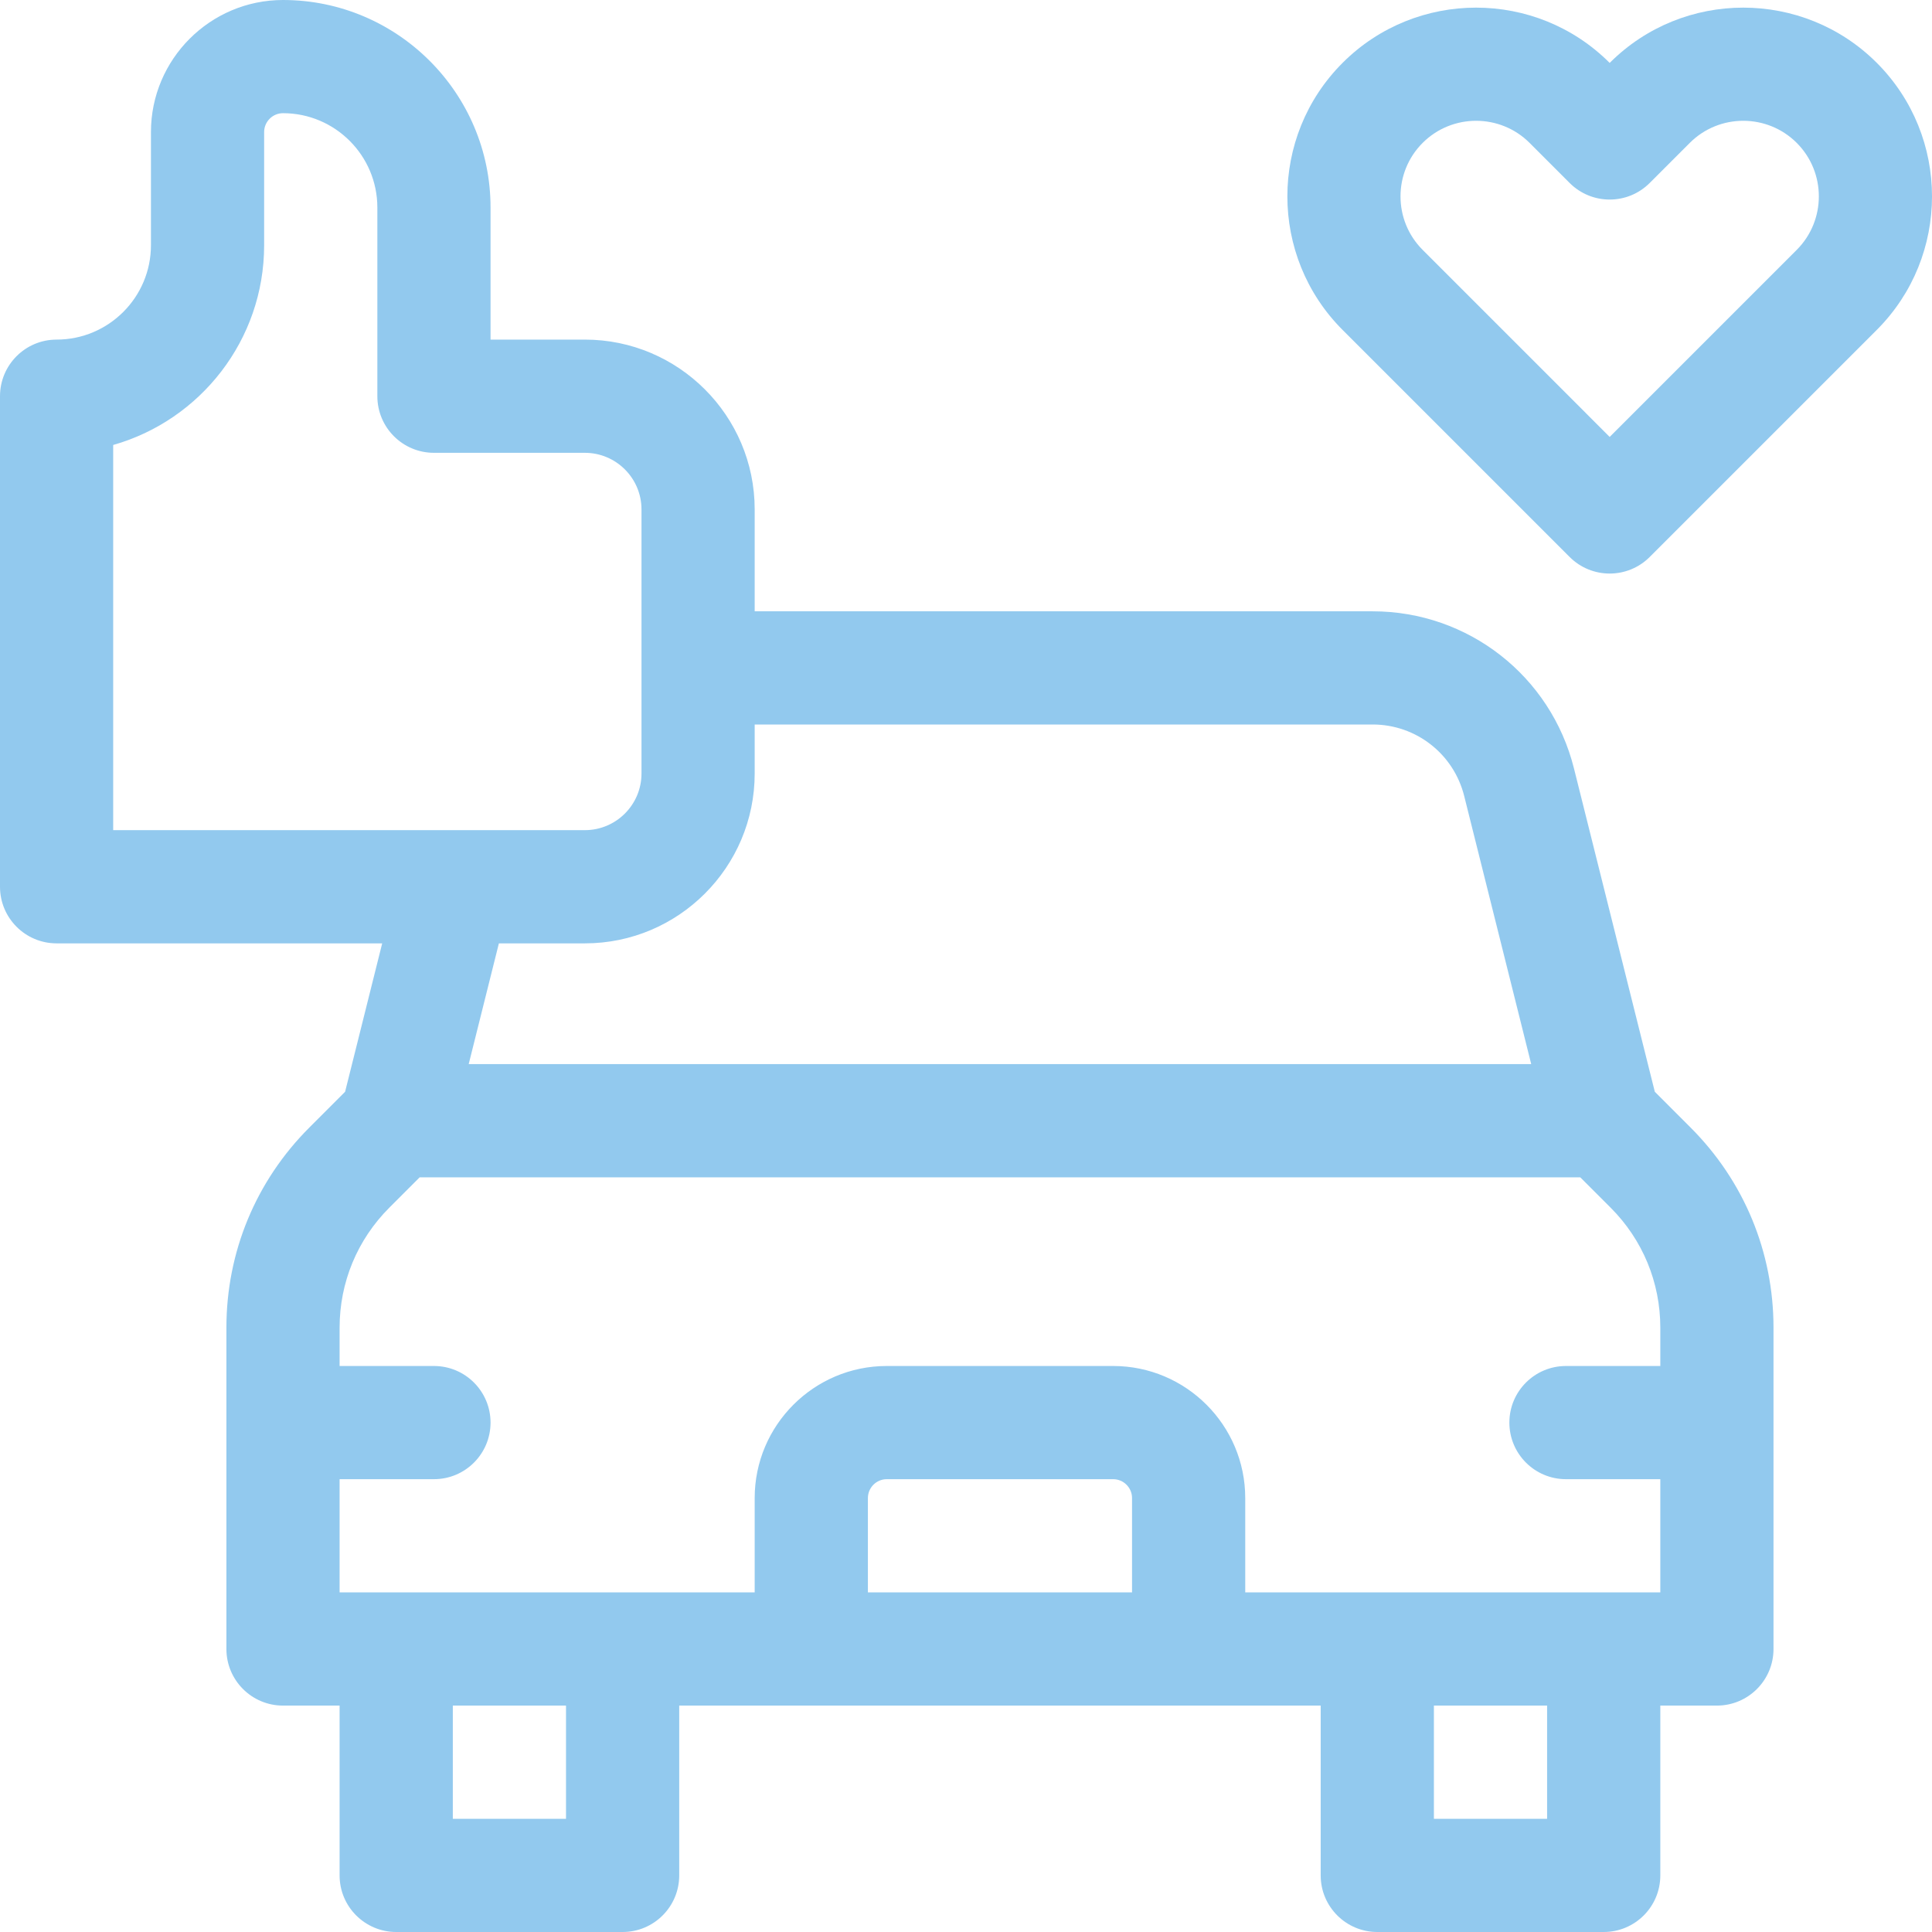
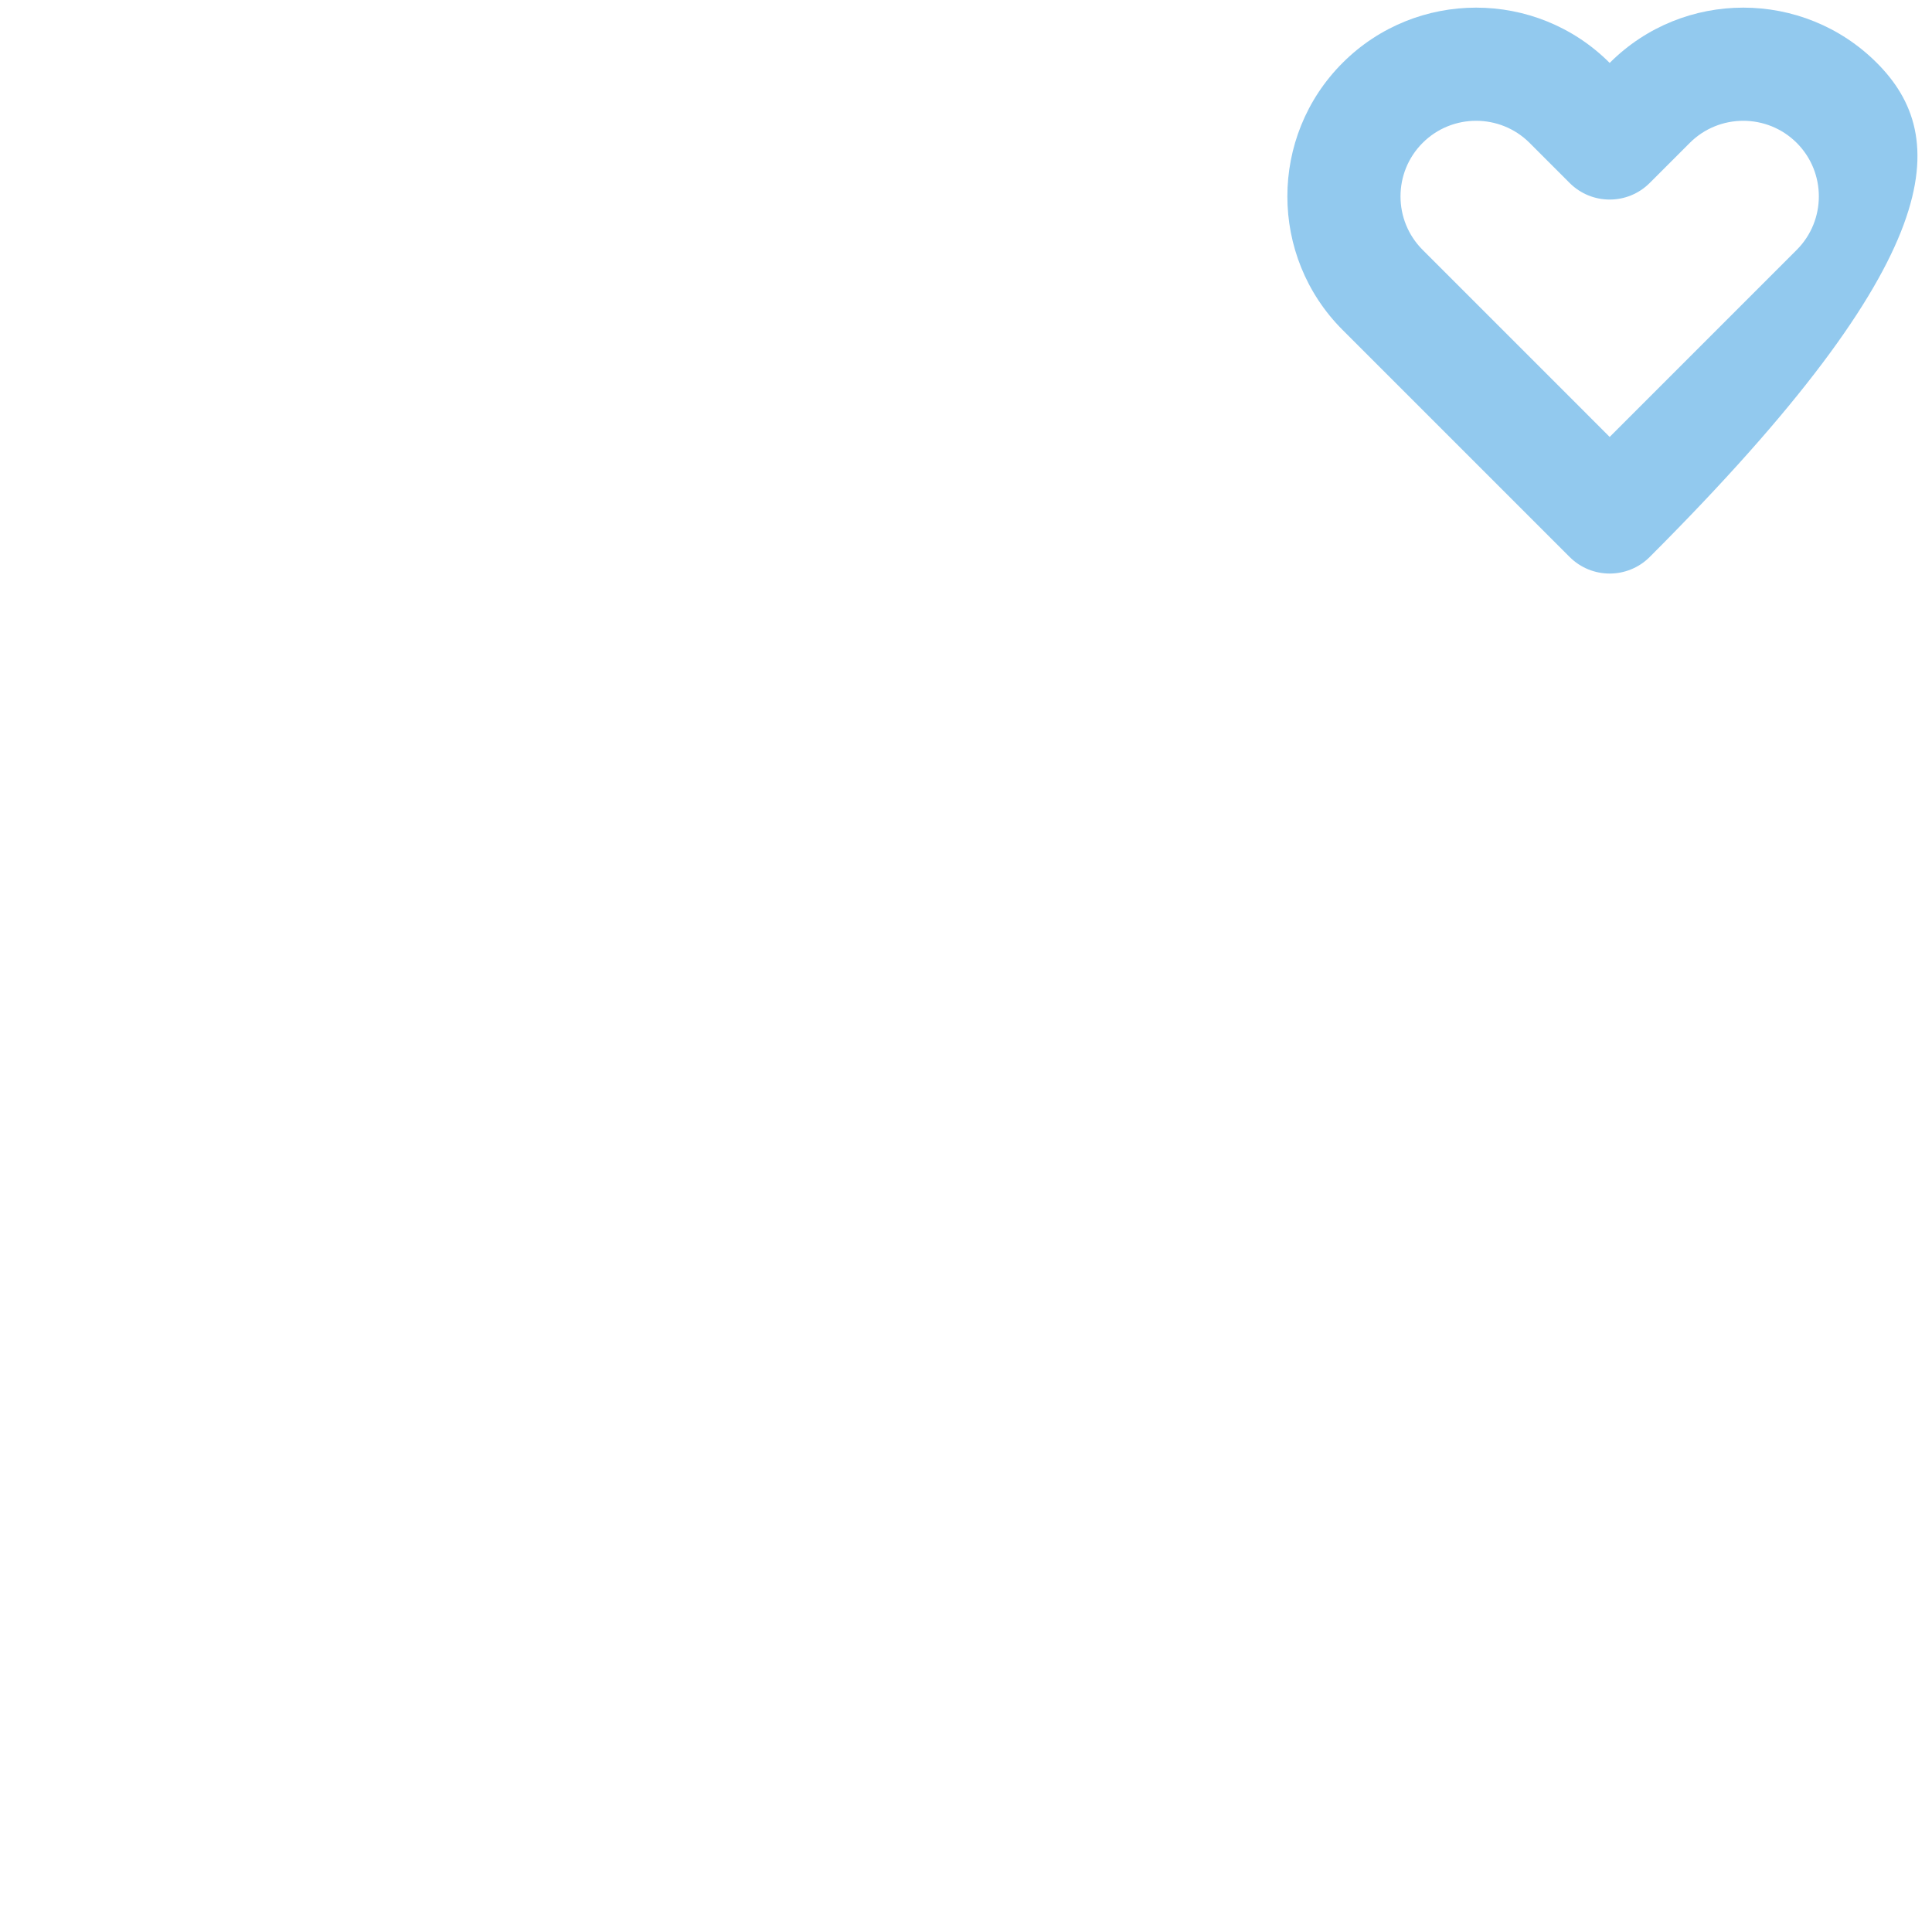
<svg xmlns="http://www.w3.org/2000/svg" width="85" height="85" viewBox="0 0 85 85" fill="none">
  <g clip-path="url(#clip0_1_1058)">
-     <path d="M72.805 48.033L69.249 33.811C68.232 29.739 64.589 26.895 60.391 26.895H33.203V22.412C33.203 18.293 29.852 14.941 25.732 14.941H21.582V9.131C21.582 4.096 17.486 0 12.451 0C9.247 0 6.641 2.607 6.641 5.811V10.791C6.641 13.079 4.779 14.941 2.49 14.941C1.115 14.941 0 16.056 0 17.432V39.014C0 40.389 1.115 41.504 2.49 41.504H16.815L15.183 48.033L13.608 49.609C11.256 51.96 9.961 55.087 9.961 58.413V72.549C9.961 73.924 11.076 75.039 12.451 75.039H14.941V82.51C14.941 83.885 16.056 85 17.432 85H27.393C28.768 85 29.883 83.885 29.883 82.51V75.039H58.105V82.51C58.105 83.885 59.22 85 60.596 85H70.557C71.932 85 73.047 83.885 73.047 82.51V75.039H75.537C76.912 75.039 78.027 73.924 78.027 72.549V58.413C78.027 55.087 76.732 51.961 74.38 49.609L72.805 48.033ZM33.203 34.033V31.875H60.391C62.299 31.875 63.955 33.168 64.418 35.019L67.367 46.816H20.621L21.949 41.504H25.732C29.852 41.504 33.203 38.153 33.203 34.033ZM4.98 36.523V19.577C8.809 18.49 11.621 14.963 11.621 10.791V5.811C11.621 5.353 11.993 4.98 12.451 4.98C14.74 4.98 16.602 6.842 16.602 9.131V17.432C16.602 18.807 17.716 19.922 19.092 19.922H25.732C27.105 19.922 28.223 21.039 28.223 22.412V34.033C28.223 35.406 27.105 36.523 25.732 36.523H4.98ZM24.902 80.019H19.922V75.039H24.902V80.019ZM49.805 70.059H38.184V65.908C38.184 65.451 38.556 65.078 39.014 65.078H48.975C49.432 65.078 49.805 65.451 49.805 65.908V70.059ZM68.066 80.019H63.086V75.039H68.066V80.019ZM73.047 60.098H68.897C67.521 60.098 66.406 61.213 66.406 62.588C66.406 63.963 67.521 65.078 68.897 65.078H73.047V70.059H54.785V65.908C54.785 62.704 52.178 60.098 48.975 60.098H39.014C35.81 60.098 33.203 62.704 33.203 65.908V70.059H14.941V65.078H19.092C20.467 65.078 21.582 63.963 21.582 62.588C21.582 61.213 20.467 60.098 19.092 60.098H14.941V58.413C14.941 56.418 15.719 54.542 17.13 53.131L18.463 51.797H69.525L70.859 53.131C72.27 54.542 73.047 56.418 73.047 58.413V60.098Z" fill="#92C9EE" />
-     <path d="M82.571 2.765C79.331 -0.474 74.061 -0.474 70.822 2.765L70.817 2.766C67.578 -0.474 62.307 -0.474 59.068 2.766C55.829 6.005 55.829 11.275 59.068 14.515L69.058 24.505C70.031 25.477 71.608 25.477 72.58 24.505L82.571 14.514C85.81 11.275 85.81 6.005 82.571 2.765ZM79.049 10.993L70.819 19.223L62.59 10.993C61.292 9.696 61.292 7.584 62.59 6.287C63.887 4.99 65.998 4.99 67.296 6.287L69.058 8.05C70.031 9.023 71.608 9.023 72.58 8.05L74.343 6.287C75.641 4.99 77.751 4.99 79.049 6.287C80.346 7.584 80.346 9.695 79.049 10.993Z" fill="#92C9EE" />
+     <path d="M82.571 2.765C79.331 -0.474 74.061 -0.474 70.822 2.765L70.817 2.766C67.578 -0.474 62.307 -0.474 59.068 2.766C55.829 6.005 55.829 11.275 59.068 14.515L69.058 24.505C70.031 25.477 71.608 25.477 72.58 24.505C85.81 11.275 85.81 6.005 82.571 2.765ZM79.049 10.993L70.819 19.223L62.59 10.993C61.292 9.696 61.292 7.584 62.59 6.287C63.887 4.99 65.998 4.99 67.296 6.287L69.058 8.05C70.031 9.023 71.608 9.023 72.58 8.05L74.343 6.287C75.641 4.99 77.751 4.99 79.049 6.287C80.346 7.584 80.346 9.695 79.049 10.993Z" fill="#92C9EE" />
  </g>
  <defs>
    <clipPath id="clip0_1_1058">
      <rect width="85" height="85" fill="white" />
    </clipPath>
  </defs>
</svg>